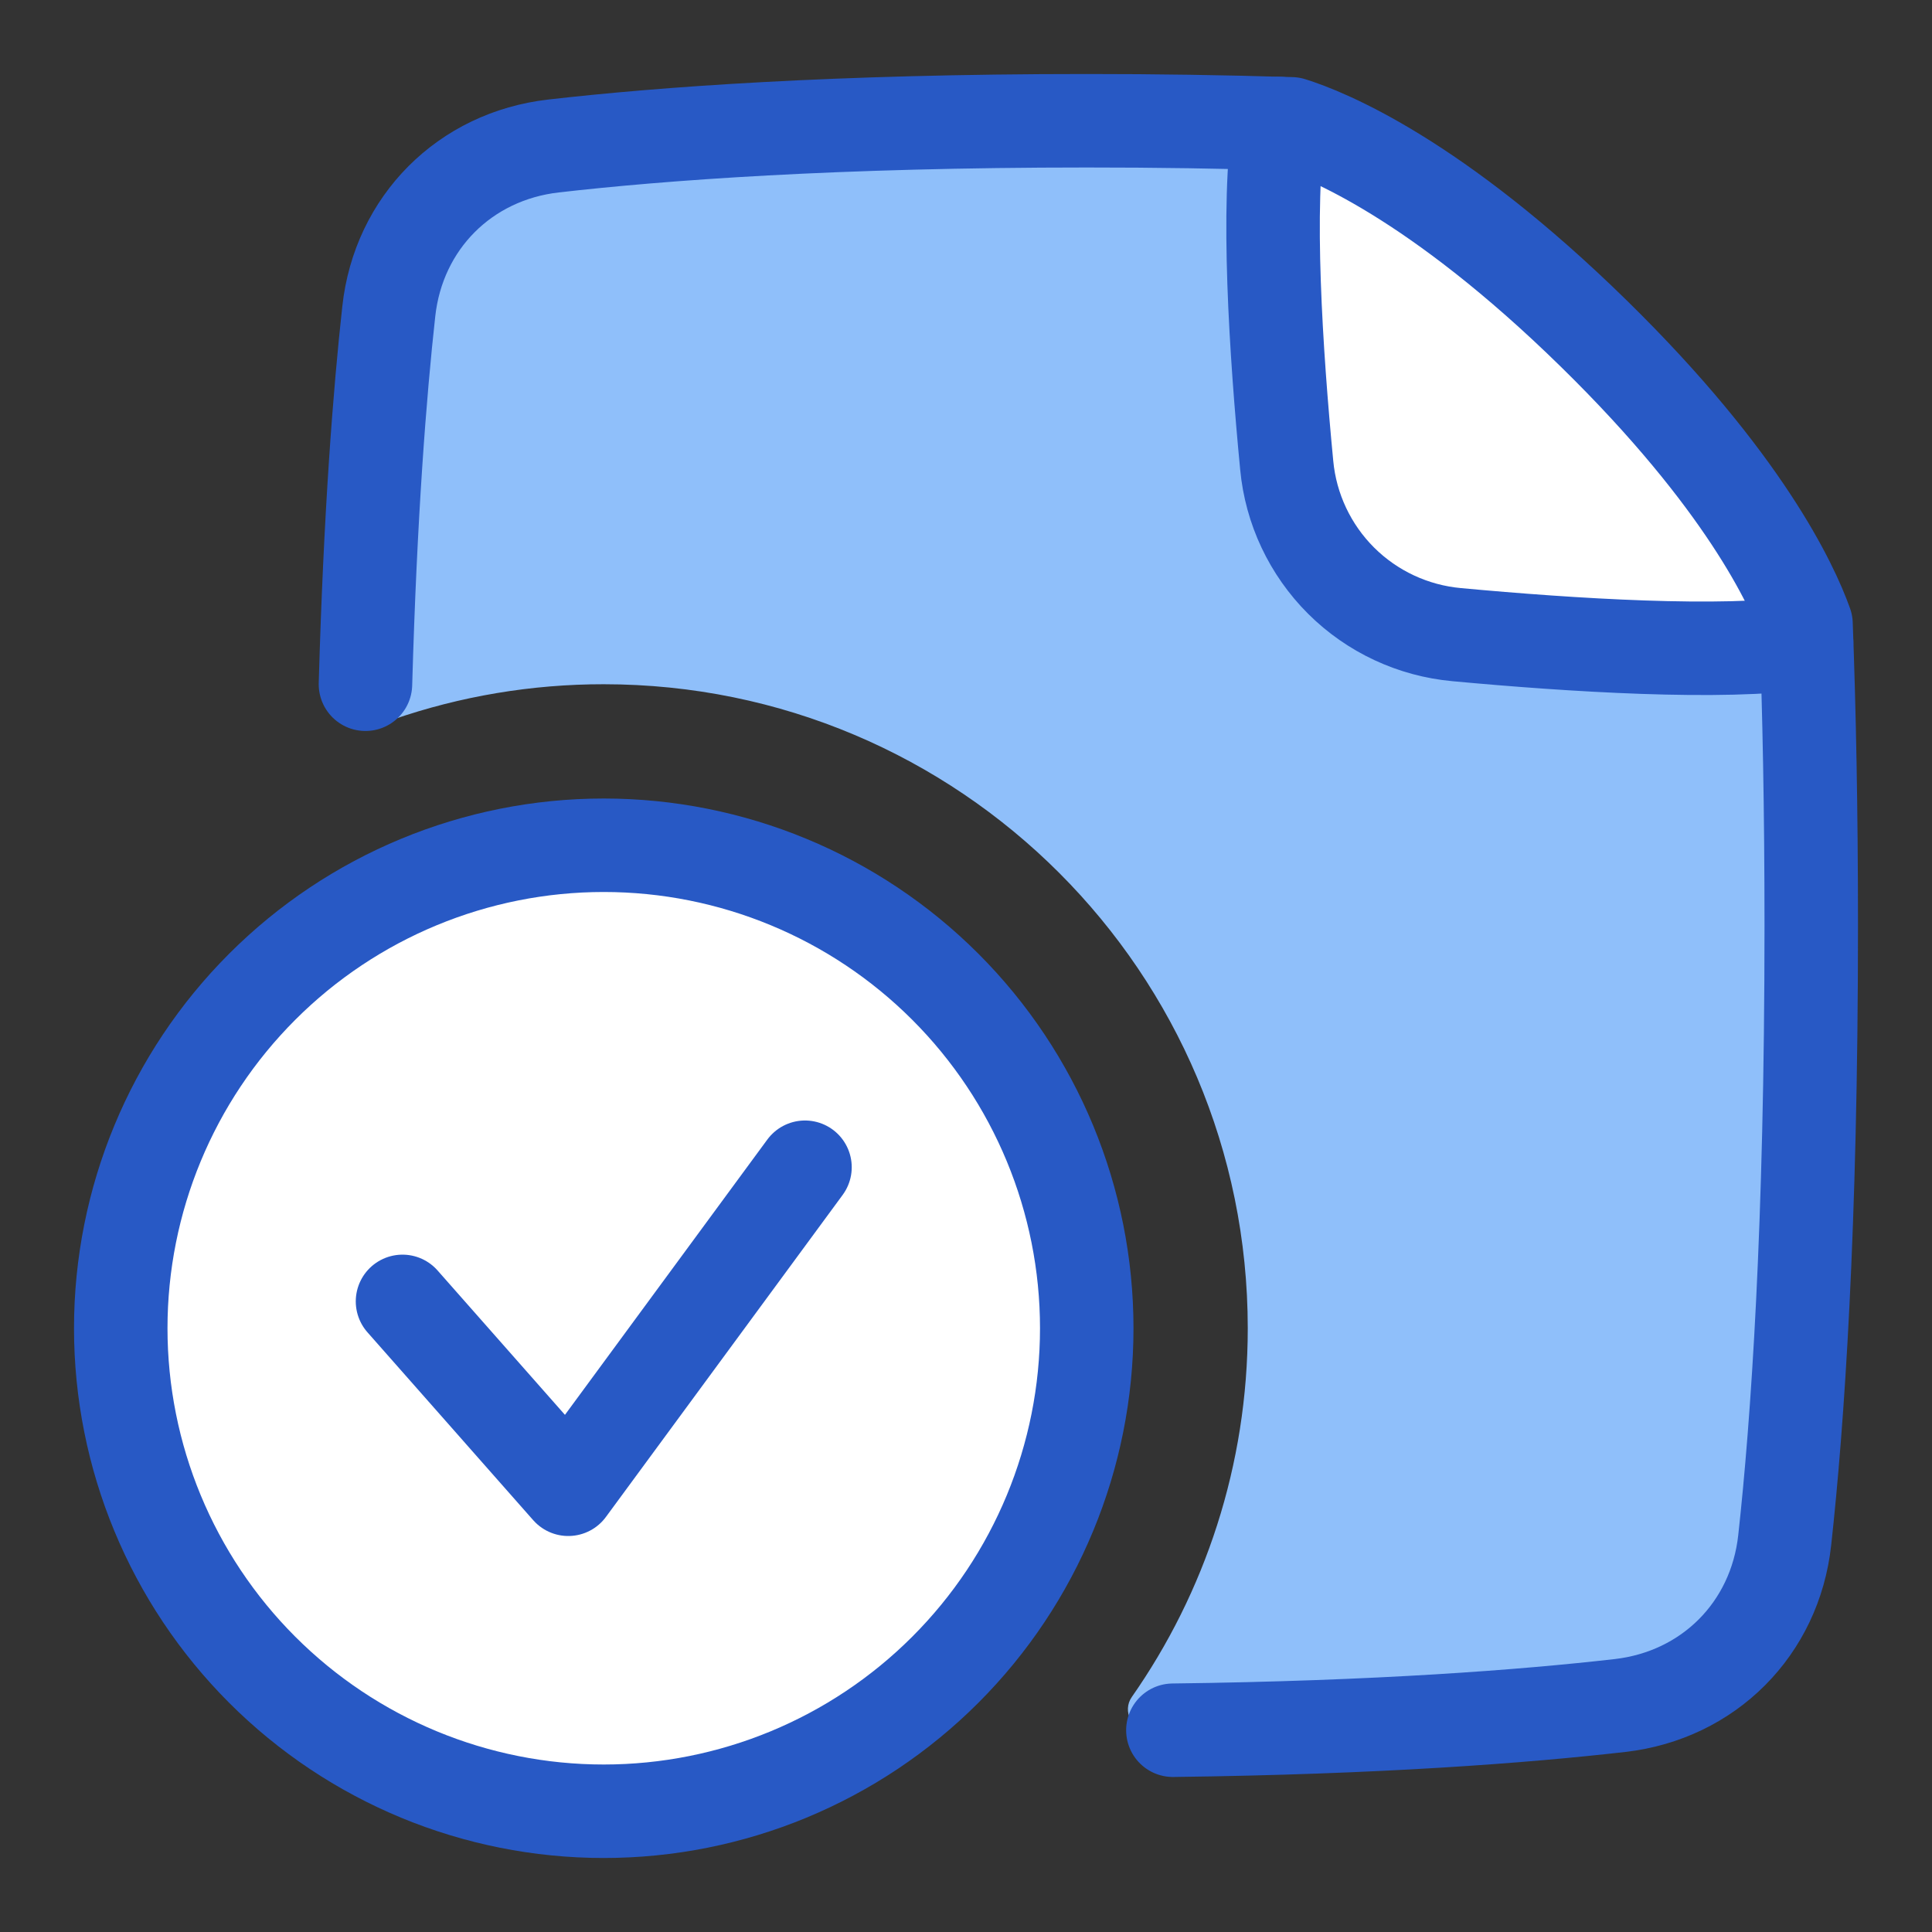
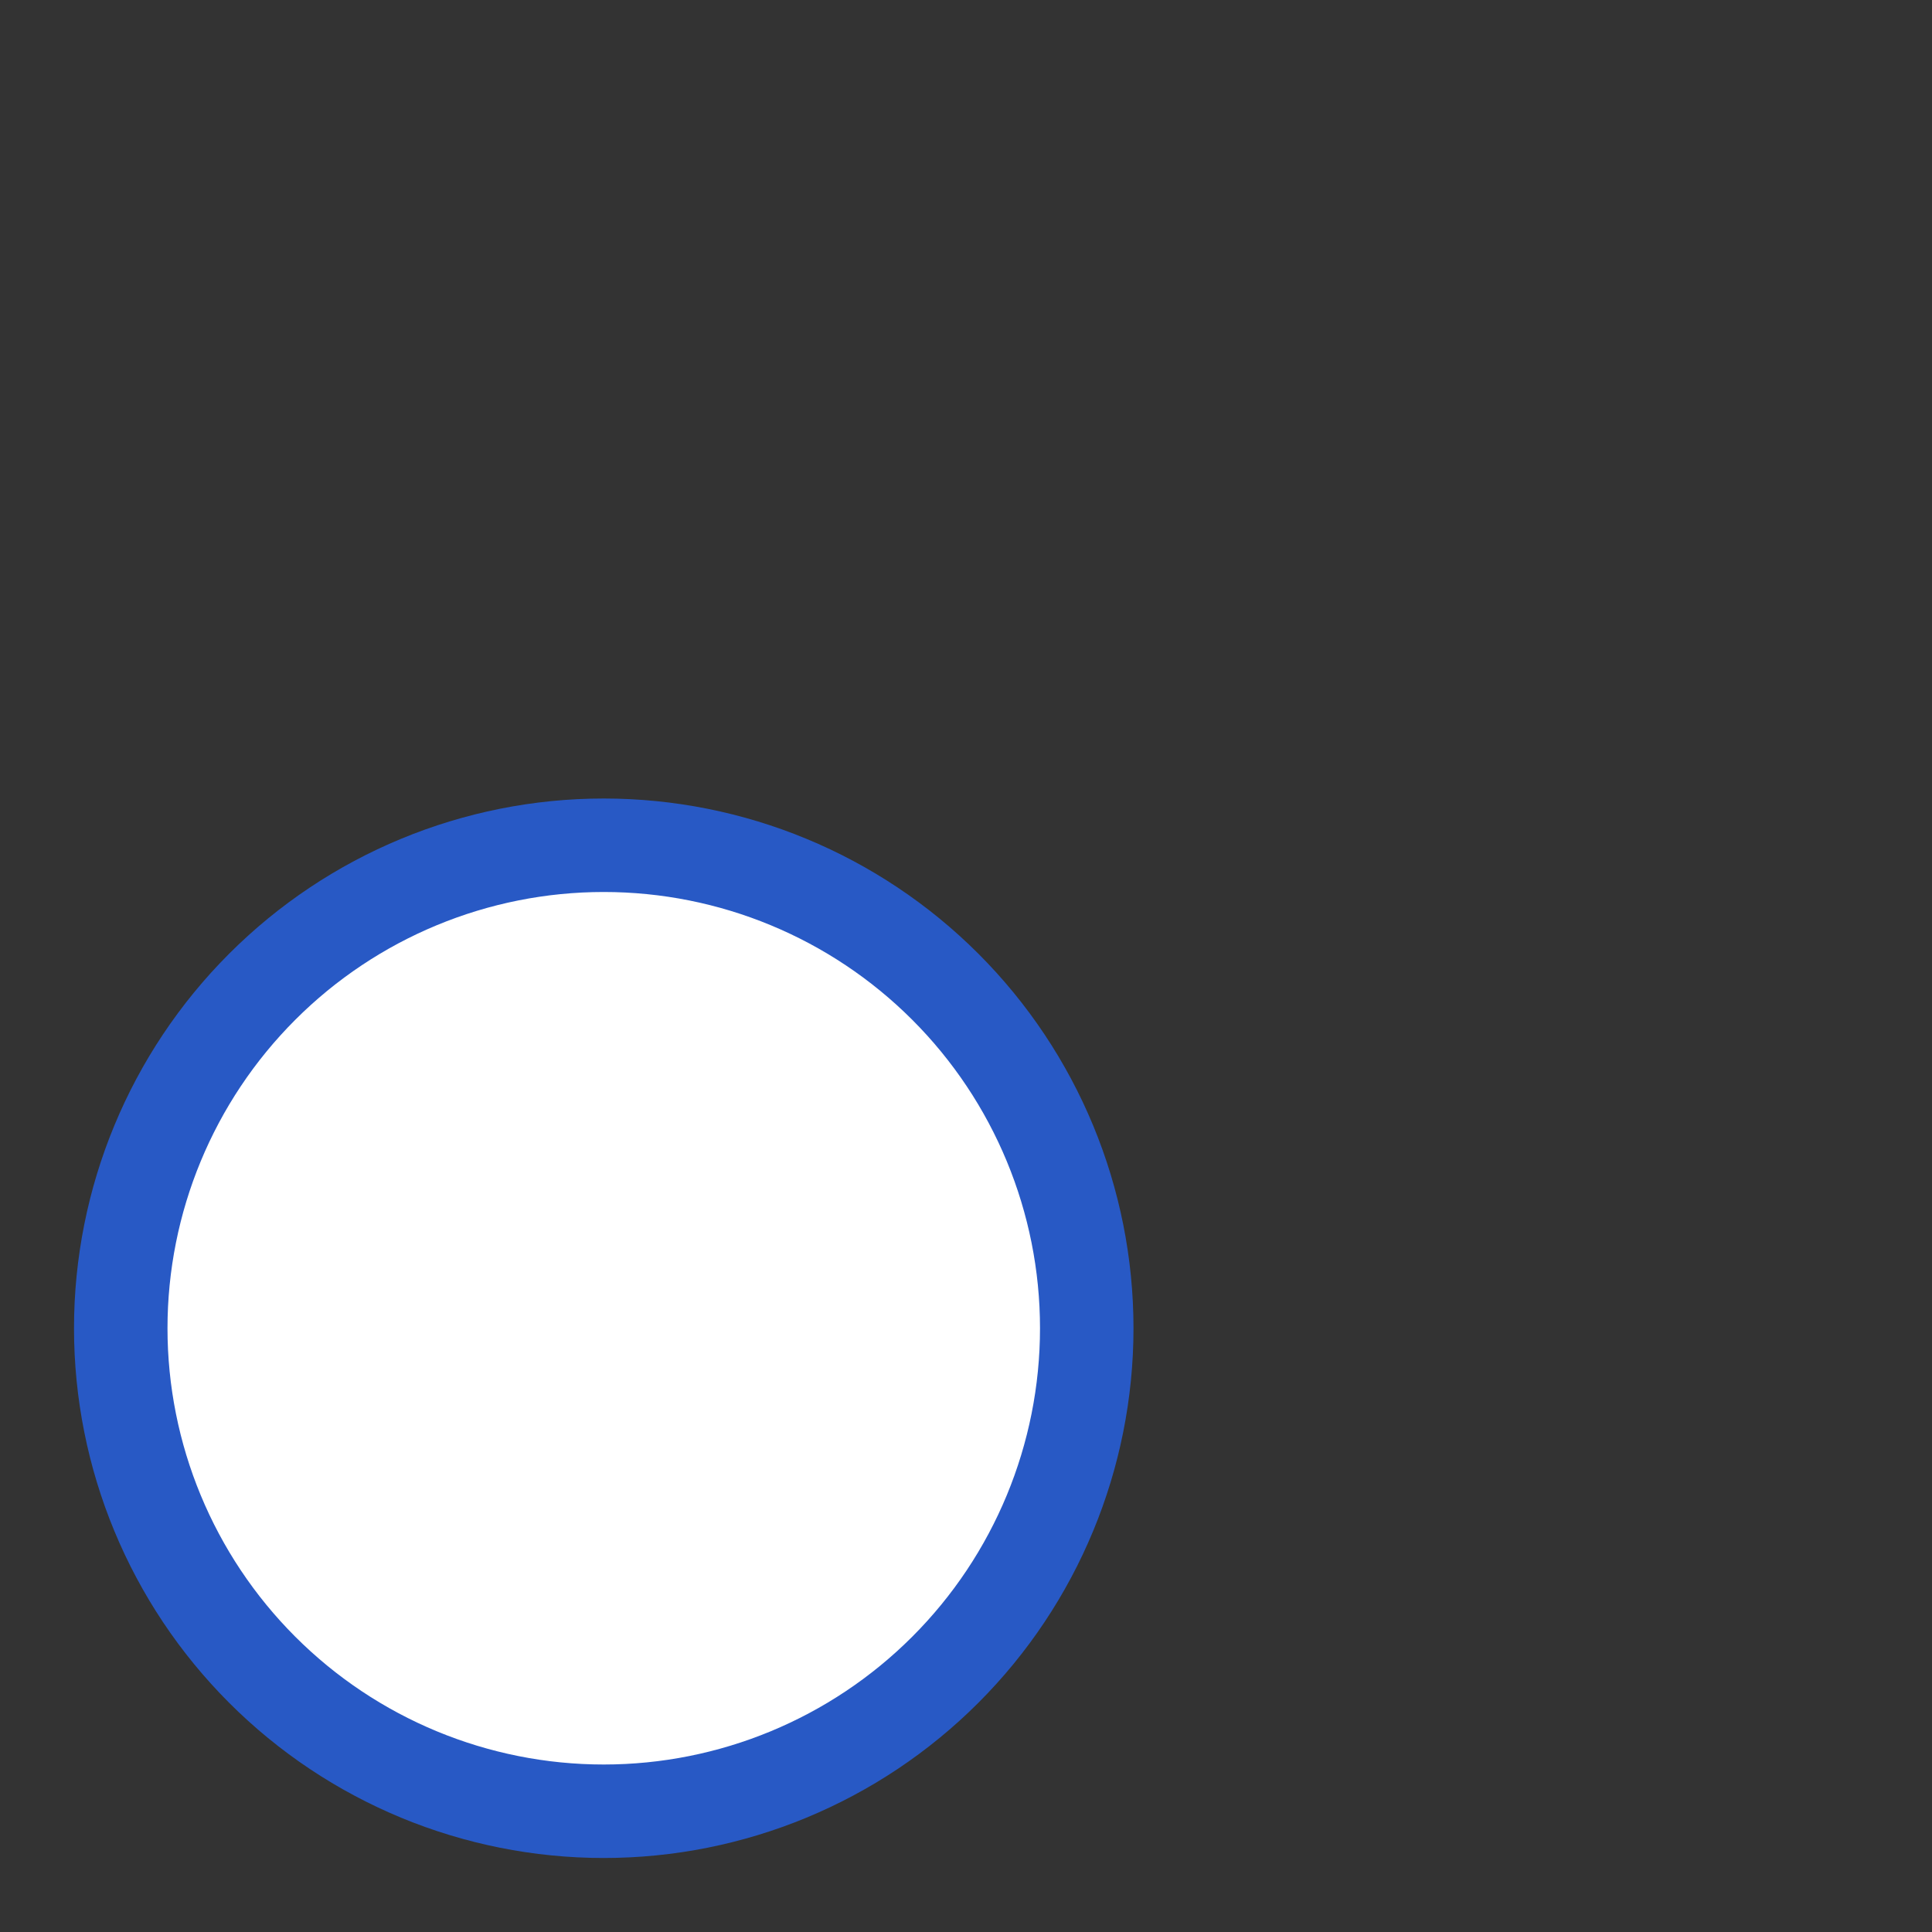
<svg xmlns="http://www.w3.org/2000/svg" width="62" height="62" viewBox="0 0 62 62" fill="none">
  <rect x="0" y="0" width="62" height="62" fill="#333333" stroke="none" />
  <g id="File-Check-Alternate--Streamline-Plump">
    <g id="file-check-alternate--file-common-check">
-       <path id="Subtract" d="M51.154 10.713C46.059 5.72 42.535 4.315 41.441 3.973C39.253 3.906 37.064 3.873 34.875 3.875C26.784 3.875 21.227 4.288 17.763 4.685C14.92 5.01 12.79 7.143 12.477 9.987C12.179 12.694 11.865 16.732 11.715 22.456C11.703 22.918 12.17 23.244 12.607 23.092C14.784 22.339 17.071 21.956 19.375 21.958C30.79 21.958 40.042 31.21 40.042 42.625C40.042 47.027 38.665 51.109 36.319 54.461C36.009 54.905 36.318 55.538 36.86 55.533C43.884 55.472 48.813 55.093 51.986 54.732C54.83 54.406 56.959 52.274 57.273 49.429C57.684 45.697 58.125 39.431 58.125 29.708C58.125 25.996 58.06 22.789 57.957 20.034C57.505 18.768 55.96 15.425 51.154 10.713Z" fill="#8FBFFA" />
-       <path id="Intersect" d="M41.45 3.977C42.551 4.322 46.074 5.731 51.157 10.714C55.937 15.402 57.492 18.734 57.953 20.014L57.975 20.614C55.279 21.015 50.432 20.708 46.753 20.367C45.351 20.241 44.037 19.629 43.039 18.636C42.042 17.642 41.423 16.331 41.292 14.929C40.946 11.309 40.637 6.575 41.058 3.964L41.45 3.977Z" fill="white" />
      <path id="Ellipse 19" d="M34.875 42.625C34.875 51.185 27.935 58.125 19.375 58.125C10.815 58.125 3.875 51.185 3.875 42.625C3.875 34.065 10.815 27.125 19.375 27.125C27.935 27.125 34.875 34.065 34.875 42.625Z" fill="white" />
-       <path id="Subtract_2" d="M37.639 55.525C44.251 55.444 48.932 55.081 51.987 54.732C54.829 54.406 56.96 52.274 57.273 49.429C57.684 45.697 58.125 39.431 58.125 29.708C58.125 25.994 58.06 22.784 57.957 20.026C57.504 18.758 55.955 15.417 51.155 10.713C46.065 5.722 42.54 4.317 41.443 3.974C39.254 3.907 37.065 3.874 34.875 3.875C26.784 3.875 21.227 4.288 17.763 4.685C14.92 5.01 12.79 7.143 12.477 9.987C12.187 12.614 11.883 16.497 11.728 21.958" stroke="#2859C5" stroke-width="3" stroke-linecap="round" stroke-linejoin="round" />
-       <path id="Intersect_2" d="M57.975 20.615C55.279 21.015 50.432 20.708 46.753 20.367C45.351 20.241 44.037 19.629 43.039 18.636C42.042 17.642 41.423 16.331 41.292 14.929C40.944 11.309 40.637 6.575 41.058 3.964" stroke="#2859C5" stroke-width="3" stroke-linecap="round" stroke-linejoin="round" />
      <path id="Ellipse 18" d="M3.875 42.625C3.875 46.736 5.508 50.678 8.415 53.585C11.322 56.492 15.264 58.125 19.375 58.125C23.486 58.125 27.428 56.492 30.335 53.585C33.242 50.678 34.875 46.736 34.875 42.625C34.875 38.514 33.242 34.572 30.335 31.665C27.428 28.758 23.486 27.125 19.375 27.125C15.264 27.125 11.322 28.758 8.415 31.665C5.508 34.572 3.875 38.514 3.875 42.625Z" stroke="#2859C5" stroke-width="3" stroke-linecap="round" stroke-linejoin="round" />
-       <path id="Vector 972" d="M25.833 37.458L18.236 47.792L12.917 41.763" stroke="#2859C5" stroke-width="3" stroke-linecap="round" stroke-linejoin="round" />
    </g>
  </g>
</svg>